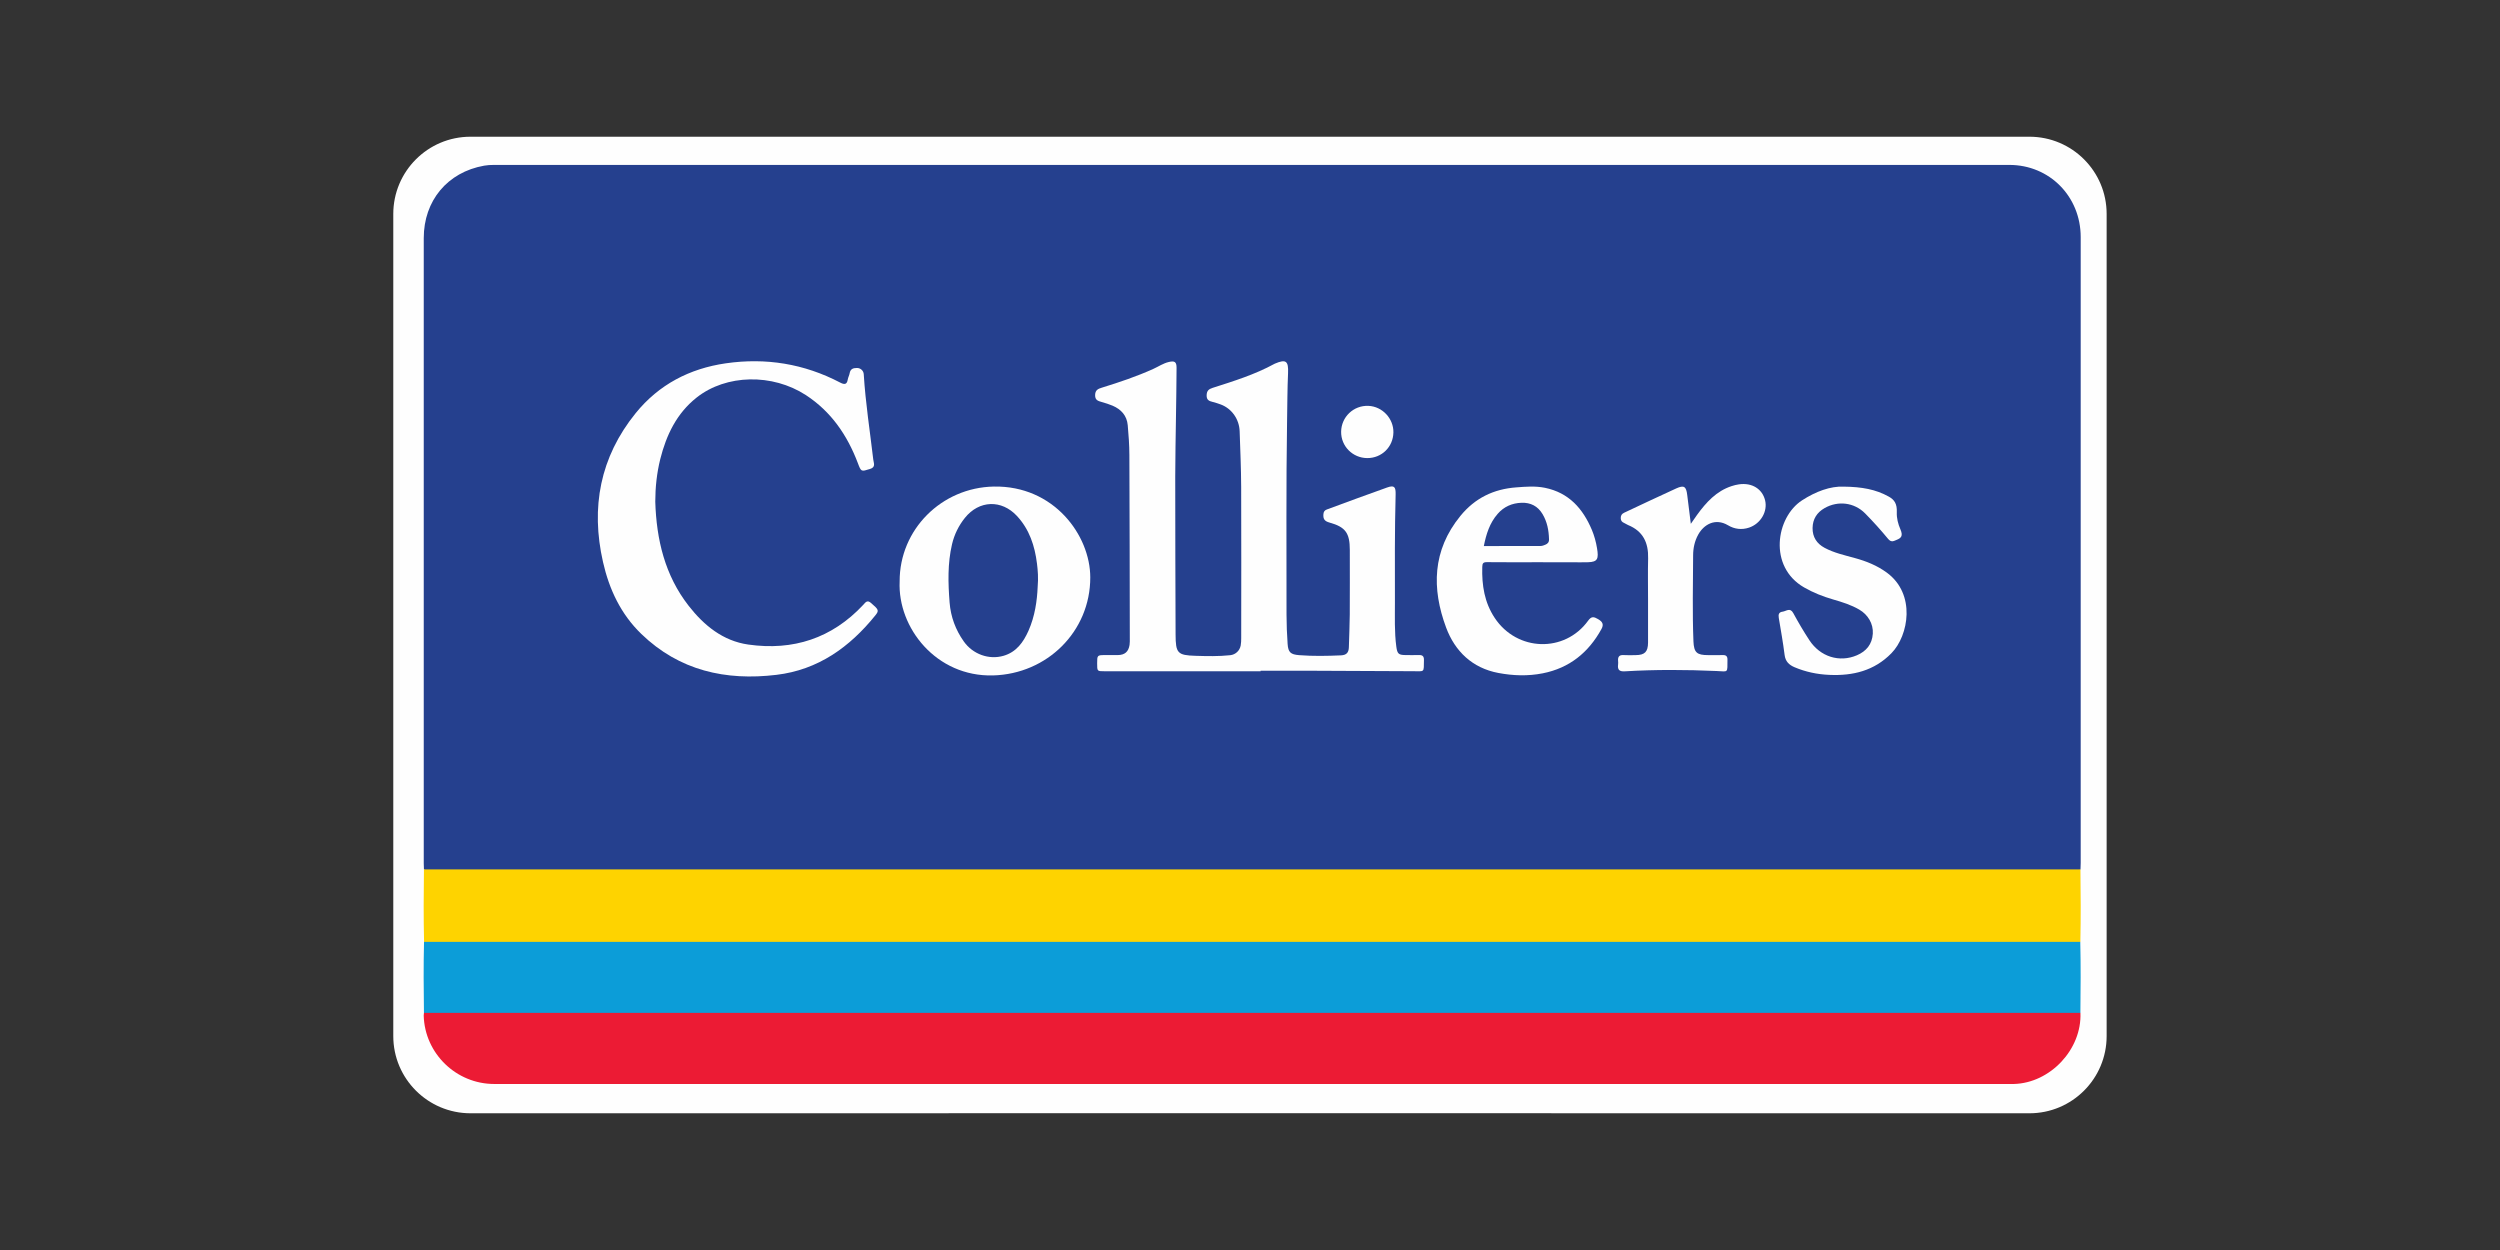
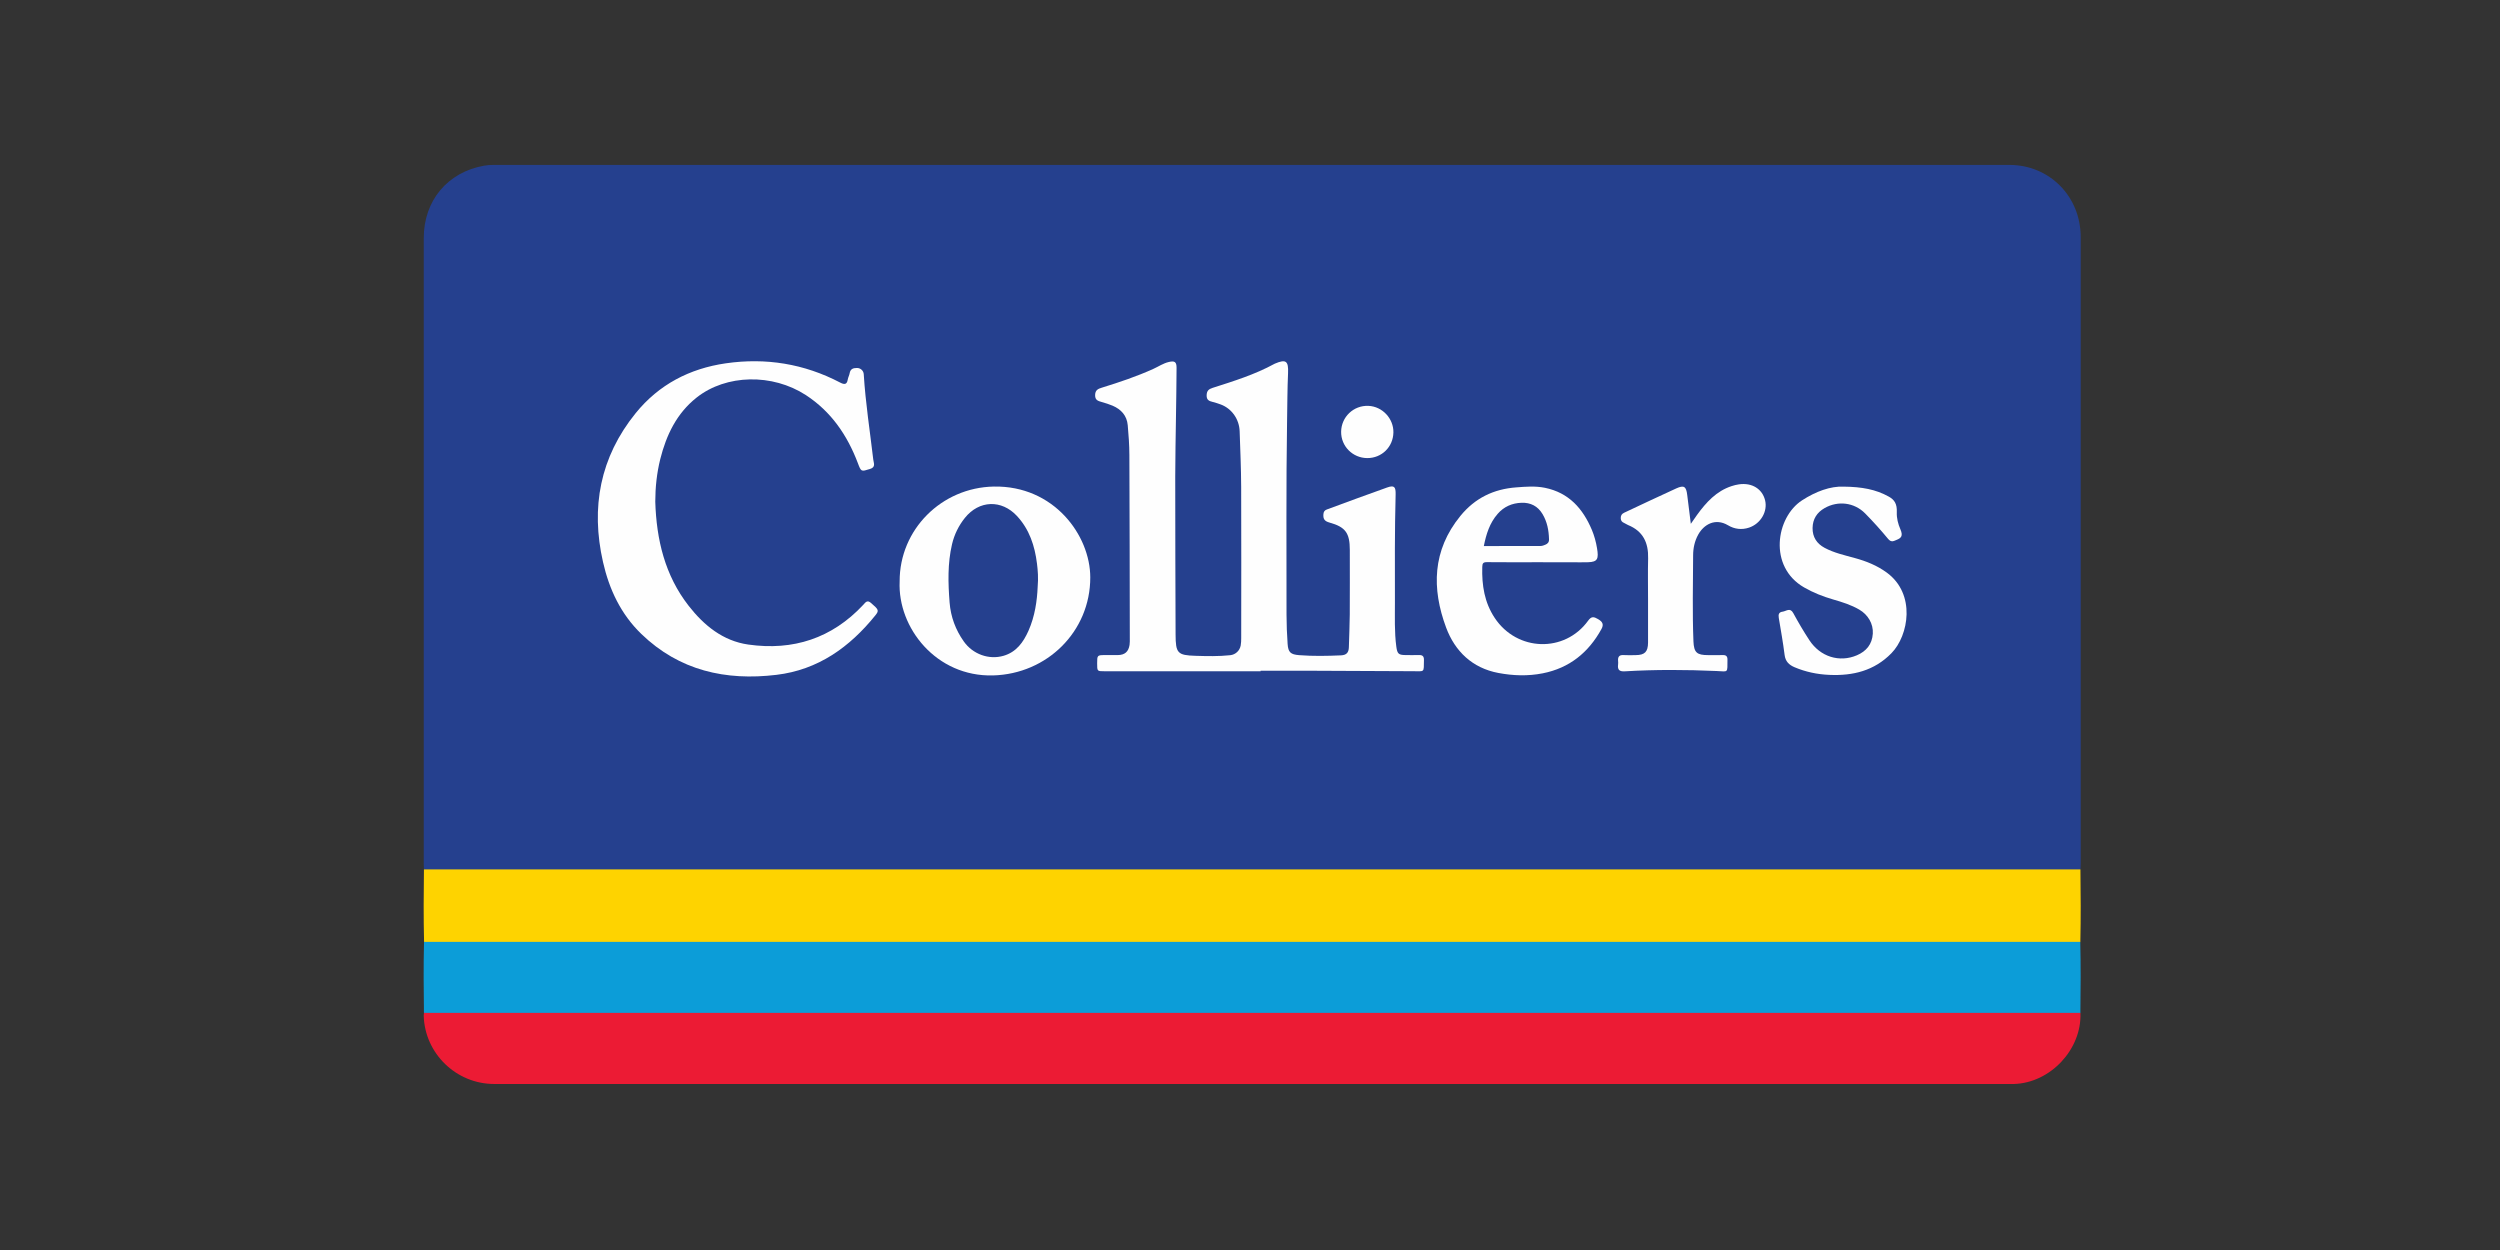
<svg xmlns="http://www.w3.org/2000/svg" version="1.1" id="Capa_1" x="0px" y="0px" width="640px" height="320px" viewBox="0 0 640 320" style="enable-background:new 0 0 640 320;" xml:space="preserve">
  <rect x="0" y="0" width="640" height="320" fill="#333333" stroke="none" />
  <style type="text/css">
	.st0{fill:#FEFEFE;}
	.st1{fill:#25408E;}
	.st2{fill:#FED300;}
	.st3{fill:#0C9DD8;}
	.st4{fill:#EC1B34;}
</style>
  <g>
-     <path class="st0" d="M320,284.98c-66.51,0-133.02,0-199.54,0.02c-10.92,0-19.78-8.85-19.78-19.77c0.02-70.15,0.02-140.3,0-210.45   c0-10.92,8.85-19.78,19.77-19.78c133.03,0.02,266.05,0.02,399.08,0c10.92,0,19.78,8.85,19.77,19.78   c-0.02,70.15-0.02,140.3,0,210.45c0,10.92-8.85,19.78-19.78,19.77C453.02,284.98,386.51,284.98,320,284.98z" />
    <path class="st1" d="M108.53,222.56c-0.02-0.51-0.05-1.02-0.05-1.53c0-53.36,0-106.71,0-160.07c0-9.59,6.07-16.88,15.46-18.55   c0.82-0.15,1.66-0.19,2.5-0.19c129.32-0.01,258.64-0.01,387.96,0c10.27,0,18.25,8.06,18.26,18.46c0.01,36.59,0,73.19,0,109.78   c0,16.81,0,33.62,0,50.43c0,0.56-0.04,1.11-0.05,1.67c-0.4,0.38-0.91,0.42-1.43,0.45c-0.56,0.02-1.11,0.01-1.67,0.01   c-139.29,0-278.57,0-417.86-0.01C110.58,223.01,109.48,223.28,108.53,222.56z" />
    <path class="st2" d="M108.53,222.56h424.06c0.08,6.19,0.12,12.37-0.02,18.56c-0.32,0.5-0.85,0.52-1.36,0.55   c-0.6,0.04-1.21,0.02-1.81,0.02c-139.23,0-278.45,0-417.68-0.02c-1.06,0-2.25,0.39-3.16-0.56   C108.41,234.93,108.45,228.74,108.53,222.56z" />
    <path class="st3" d="M108.55,241.11c0.46,0,0.93,0.01,1.39,0.01c140.41,0,280.82,0,421.22,0c0.46,0,0.93-0.01,1.39-0.01   c0.15,6.06,0.1,12.12,0.03,18.19c-0.39,0.4-0.89,0.46-1.41,0.48c-0.56,0.02-1.11,0.02-1.67,0.02c-139.3,0-278.6,0-417.89-0.01   c-1.04,0-2.16,0.29-3.08-0.49C108.45,253.24,108.4,247.18,108.55,241.11z" />
    <path class="st4" d="M108.53,259.3c141.35,0,282.71,0,424.06,0c0.39,9.3-7.7,17.95-17.03,18.2c-0.33,0.01-0.65,0-0.98,0   c-129.35,0-258.7,0-388.05,0c-9.75,0-17.8-7.81-18.06-17.51C108.47,259.76,108.51,259.53,108.53,259.3z" />
    <path class="st0" d="M322.72,171.84c-13.33,0-26.66,0-39.99,0c-1.86,0-1.86,0-1.86-2.02c0-2.06,0.04-2.11,1.93-2.12   c1.12-0.01,2.23,0.01,3.35,0c1.78-0.02,2.75-0.84,3.02-2.61c0.08-0.55,0.06-1.11,0.06-1.67c-0.03-15.65-0.04-31.3-0.11-46.94   c-0.01-2.55-0.19-5.1-0.42-7.63c-0.22-2.45-1.68-4.06-3.89-5c-0.89-0.38-1.83-0.66-2.76-0.93c-0.92-0.27-1.72-0.46-1.7-1.77   c0.02-1.3,0.76-1.62,1.76-1.92c4.47-1.38,8.91-2.87,13.18-4.81c1.3-0.59,2.5-1.42,3.92-1.75c1.5-0.35,2-0.05,1.99,1.52   c-0.02,4.36-0.1,8.72-0.16,13.09c-0.06,4.92-0.18,9.84-0.18,14.76c0,13.47,0.04,26.93,0.09,40.4c0.02,4.78,0.48,5.31,5.14,5.45   c2.95,0.09,5.9,0.16,8.85-0.16c1.35-0.14,2.43-1.15,2.68-2.49c0.11-0.62,0.13-1.26,0.13-1.89c0.01-12.91,0.04-25.82-0.01-38.73   c-0.02-4.74-0.23-9.48-0.39-14.22c-0.1-3.04-1.98-5.78-4.82-6.85c-0.68-0.25-1.37-0.48-2.07-0.65c-0.91-0.23-1.59-0.47-1.56-1.7   c0.03-1.17,0.52-1.58,1.54-1.91c5.38-1.72,10.79-3.4,15.79-6.13c0.04-0.02,0.08-0.05,0.12-0.06c2.87-1.23,3.53-0.69,3.39,2.42   c-0.18,4.08-0.18,8.16-0.25,12.25c-0.26,16.53-0.13,33.06-0.14,49.58c0,2.5,0.11,5.01,0.28,7.51c0.15,2.15,0.78,2.69,2.95,2.86   c3.57,0.28,7.14,0.21,10.71,0.05c1.44-0.06,1.98-0.75,2.02-2.07c0.07-2.78,0.21-5.56,0.23-8.35c0.04-5.53,0.01-11.05,0.01-16.58   c0-4.3-1.09-5.86-5.22-7c-1.26-0.35-1.63-0.92-1.54-2.13c0.05-0.68,0.34-1.02,0.9-1.22c5.13-1.88,10.25-3.8,15.41-5.62   c1.84-0.65,2.23-0.18,2.18,1.8c-0.25,9.19-0.19,18.38-0.18,27.57c0.01,3.8-0.15,7.61,0.36,11.4c0.26,1.88,0.61,2.12,2.53,2.13   c1.07,0,2.14,0.03,3.21-0.01c0.91-0.03,1.35,0.25,1.33,1.27c-0.06,3.32,0.24,2.87-2.8,2.87c-8.64-0.02-17.28-0.09-25.92-0.12   c-4.37-0.02-8.73,0-13.1,0C322.72,171.76,322.72,171.8,322.72,171.84z" />
    <path class="st0" d="M167.75,128.43c0.3,9.7,2.45,18.85,8.55,26.66c3.92,5.02,8.78,9,15.29,9.92c11.45,1.62,21.39-1.6,29.39-10.16   c0.59-0.63,1-1.36,2-0.49c1.96,1.69,2.11,1.93,1.12,3.16c-6.58,8.16-14.68,13.97-25.33,15.24c-12.99,1.56-24.87-1.07-34.59-10.47   c-5.24-5.06-8.23-11.42-9.81-18.41c-3.17-13.97-0.77-26.83,8.36-38.11c5.94-7.33,13.81-11.42,23.07-12.76   c10.25-1.48,20.05,0.1,29.27,4.92c1.02,0.53,1.74,0.62,1.96-0.79c0.09-0.54,0.39-1.05,0.48-1.59c0.2-1.09,0.86-1.35,1.86-1.35   c0.92-0.01,1.7,0.69,1.75,1.61c0.45,7.33,1.59,14.58,2.44,21.87c0.1,0.86,0.69,1.9-0.82,2.37c-2.3,0.71-2.27,0.78-3.14-1.52   c-2.7-7.11-6.81-13.15-13.29-17.38c-8.58-5.58-20.4-5.36-27.97,0.62c-5.11,4.04-7.76,9.59-9.31,15.75   C168.14,121.1,167.76,124.74,167.75,128.43z" />
    <path class="st0" d="M230.31,148.85c-0.05-13.32,10.76-24.04,24.09-24.29c15.39-0.3,24.7,12.48,24.71,23.25   c0.02,13.85-11.06,24.73-24.89,25.1C239.66,173.29,229.77,160.69,230.31,148.85z" />
    <path class="st0" d="M393.5,143.93c-4.27,0-8.55,0.03-12.82-0.02c-1-0.01-1.2,0.3-1.22,1.25c-0.13,4.64,0.55,9.06,3.18,13.02   c5.71,8.63,17.93,9.02,23.93,0.7c0.84-1.16,1.47-1.01,2.51-0.4c1.11,0.65,1.58,1.31,0.89,2.56c-3.32,6.03-8.21,9.98-15.03,11.33   c-3.78,0.75-7.58,0.62-11.35-0.09c-6.71-1.26-11.13-5.58-13.38-11.61c-3.72-10-3.54-19.78,3.65-28.59   c3.73-4.58,8.51-6.88,14.29-7.31c2.45-0.19,4.92-0.39,7.36,0.11c6.12,1.25,9.69,5.31,11.99,10.73c0.64,1.51,1.07,3.11,1.34,4.73   c0.46,2.74,0.13,3.5-2.23,3.59c-1.39,0.05-2.79,0.01-4.18,0.01C399.45,143.93,396.47,143.93,393.5,143.93z" />
    <path class="st0" d="M471.98,124.58c4.62,0.05,8.22,0.69,11.56,2.56c1.44,0.8,2.13,1.85,2.04,3.99c-0.06,1.51,0.32,2.99,0.92,4.37   c0.74,1.71,0.18,2.23-0.88,2.67c-0.83,0.34-1.44,0.78-2.27-0.22c-1.86-2.25-3.82-4.43-5.87-6.51c-2.79-2.83-6.96-3.32-10.38-1.37   c-1.97,1.12-3.05,2.82-3.08,5.1c-0.03,2.3,1.06,3.99,3.07,5.07c2.44,1.31,5.12,1.89,7.75,2.62c2.92,0.8,5.68,1.9,8.17,3.72   c7.49,5.47,5.64,16.1,1.2,20.64c-4.4,4.5-9.87,5.82-15.89,5.55c-3.08-0.13-6.06-0.75-8.92-1.96c-1.43-0.61-2.33-1.49-2.54-3.14   c-0.4-3.17-0.96-6.32-1.49-9.48c-0.15-0.87,0-1.48,0.97-1.6c0.93-0.12,1.92-1.15,2.74,0.37c1.28,2.36,2.65,4.69,4.12,6.93   c2.78,4.25,7.69,5.78,12.17,3.86c2.4-1.03,3.89-2.8,4.07-5.53c0.16-2.54-1.25-4.87-3.45-6.15c-2.1-1.23-4.4-1.94-6.72-2.61   c-2.59-0.75-5.08-1.73-7.42-3.08c-9.22-5.31-7.22-17.94-0.53-22.29C464.86,125.8,468.59,124.43,471.98,124.58z" />
    <path class="st0" d="M432.85,134.1c0.7-1,1.15-1.67,1.62-2.32c2.32-3.19,4.92-6.06,8.83-7.34c0.61-0.2,1.25-0.36,1.89-0.45   c3.3-0.47,5.94,1.15,6.67,4.07c0.71,2.86-1.11,6-4.1,7.01c-1.87,0.63-3.74,0.39-5.37-0.59c-3.36-1.99-6.25-0.12-7.63,2.35   c-0.93,1.66-1.32,3.5-1.32,5.35c-0.03,7.33-0.21,14.66,0.08,21.99c0.12,2.91,0.89,3.54,3.78,3.54c1.25,0,2.51,0.02,3.76-0.01   c0.81-0.02,1.18,0.31,1.17,1.15c-0.03,3.56,0.27,3.06-2.78,2.93c-7.84-0.35-15.68-0.39-23.51,0.08c-1.39,0.08-1.88-0.4-1.71-1.72   c0.04-0.32,0.03-0.65,0-0.97c-0.09-1.06,0.33-1.55,1.44-1.47c1.02,0.07,2.04,0.02,3.06,0.01c2.32-0.01,3.16-0.84,3.17-3.21   c0.02-3.67,0-7.33,0-11c0-3.53-0.07-7.06,0.02-10.58c0.1-3.98-1.3-6.95-5.14-8.51c-0.34-0.14-0.64-0.37-0.98-0.52   c-0.55-0.24-0.88-0.56-0.89-1.24c-0.01-0.72,0.29-1.12,0.89-1.4c4.45-2.08,8.87-4.2,13.35-6.23c1.97-0.89,2.52-0.48,2.78,1.7   C432.2,129.04,432.51,131.35,432.85,134.1z" />
    <path class="st0" d="M356.71,110.73c-0.08,3.7-2.99,6.55-6.69,6.54c-3.74-0.02-6.73-3.03-6.69-6.74c0.04-3.78,3.17-6.79,6.99-6.63   C353.89,104.05,356.79,107.16,356.71,110.73z" />
    <path class="st1" d="M265.64,150.29c-0.15,3.48-0.69,7.46-2.36,11.21c-1.31,2.93-3.1,5.43-6.36,6.38   c-3.77,1.1-7.89-0.41-10.19-3.67c-2.11-2.98-3.34-6.3-3.63-9.94c-0.39-5.01-0.54-10.01,0.62-14.95c0.59-2.5,1.69-4.74,3.3-6.75   c3.63-4.52,9.36-4.73,13.31-0.49c3.2,3.44,4.58,7.67,5.14,12.22C265.69,146.1,265.84,147.91,265.64,150.29z" />
    <path class="st1" d="M379.86,139.79c0.61-3.06,1.49-5.89,3.54-8.24c1.61-1.85,3.69-2.76,6.12-2.84c2.31-0.08,4.14,0.85,5.35,2.86   c1.21,2,1.62,4.2,1.68,6.51c0.02,0.73-0.35,1.13-0.95,1.37c-0.38,0.16-0.8,0.32-1.2,0.32   C389.58,139.79,384.77,139.79,379.86,139.79z" />
  </g>
</svg>